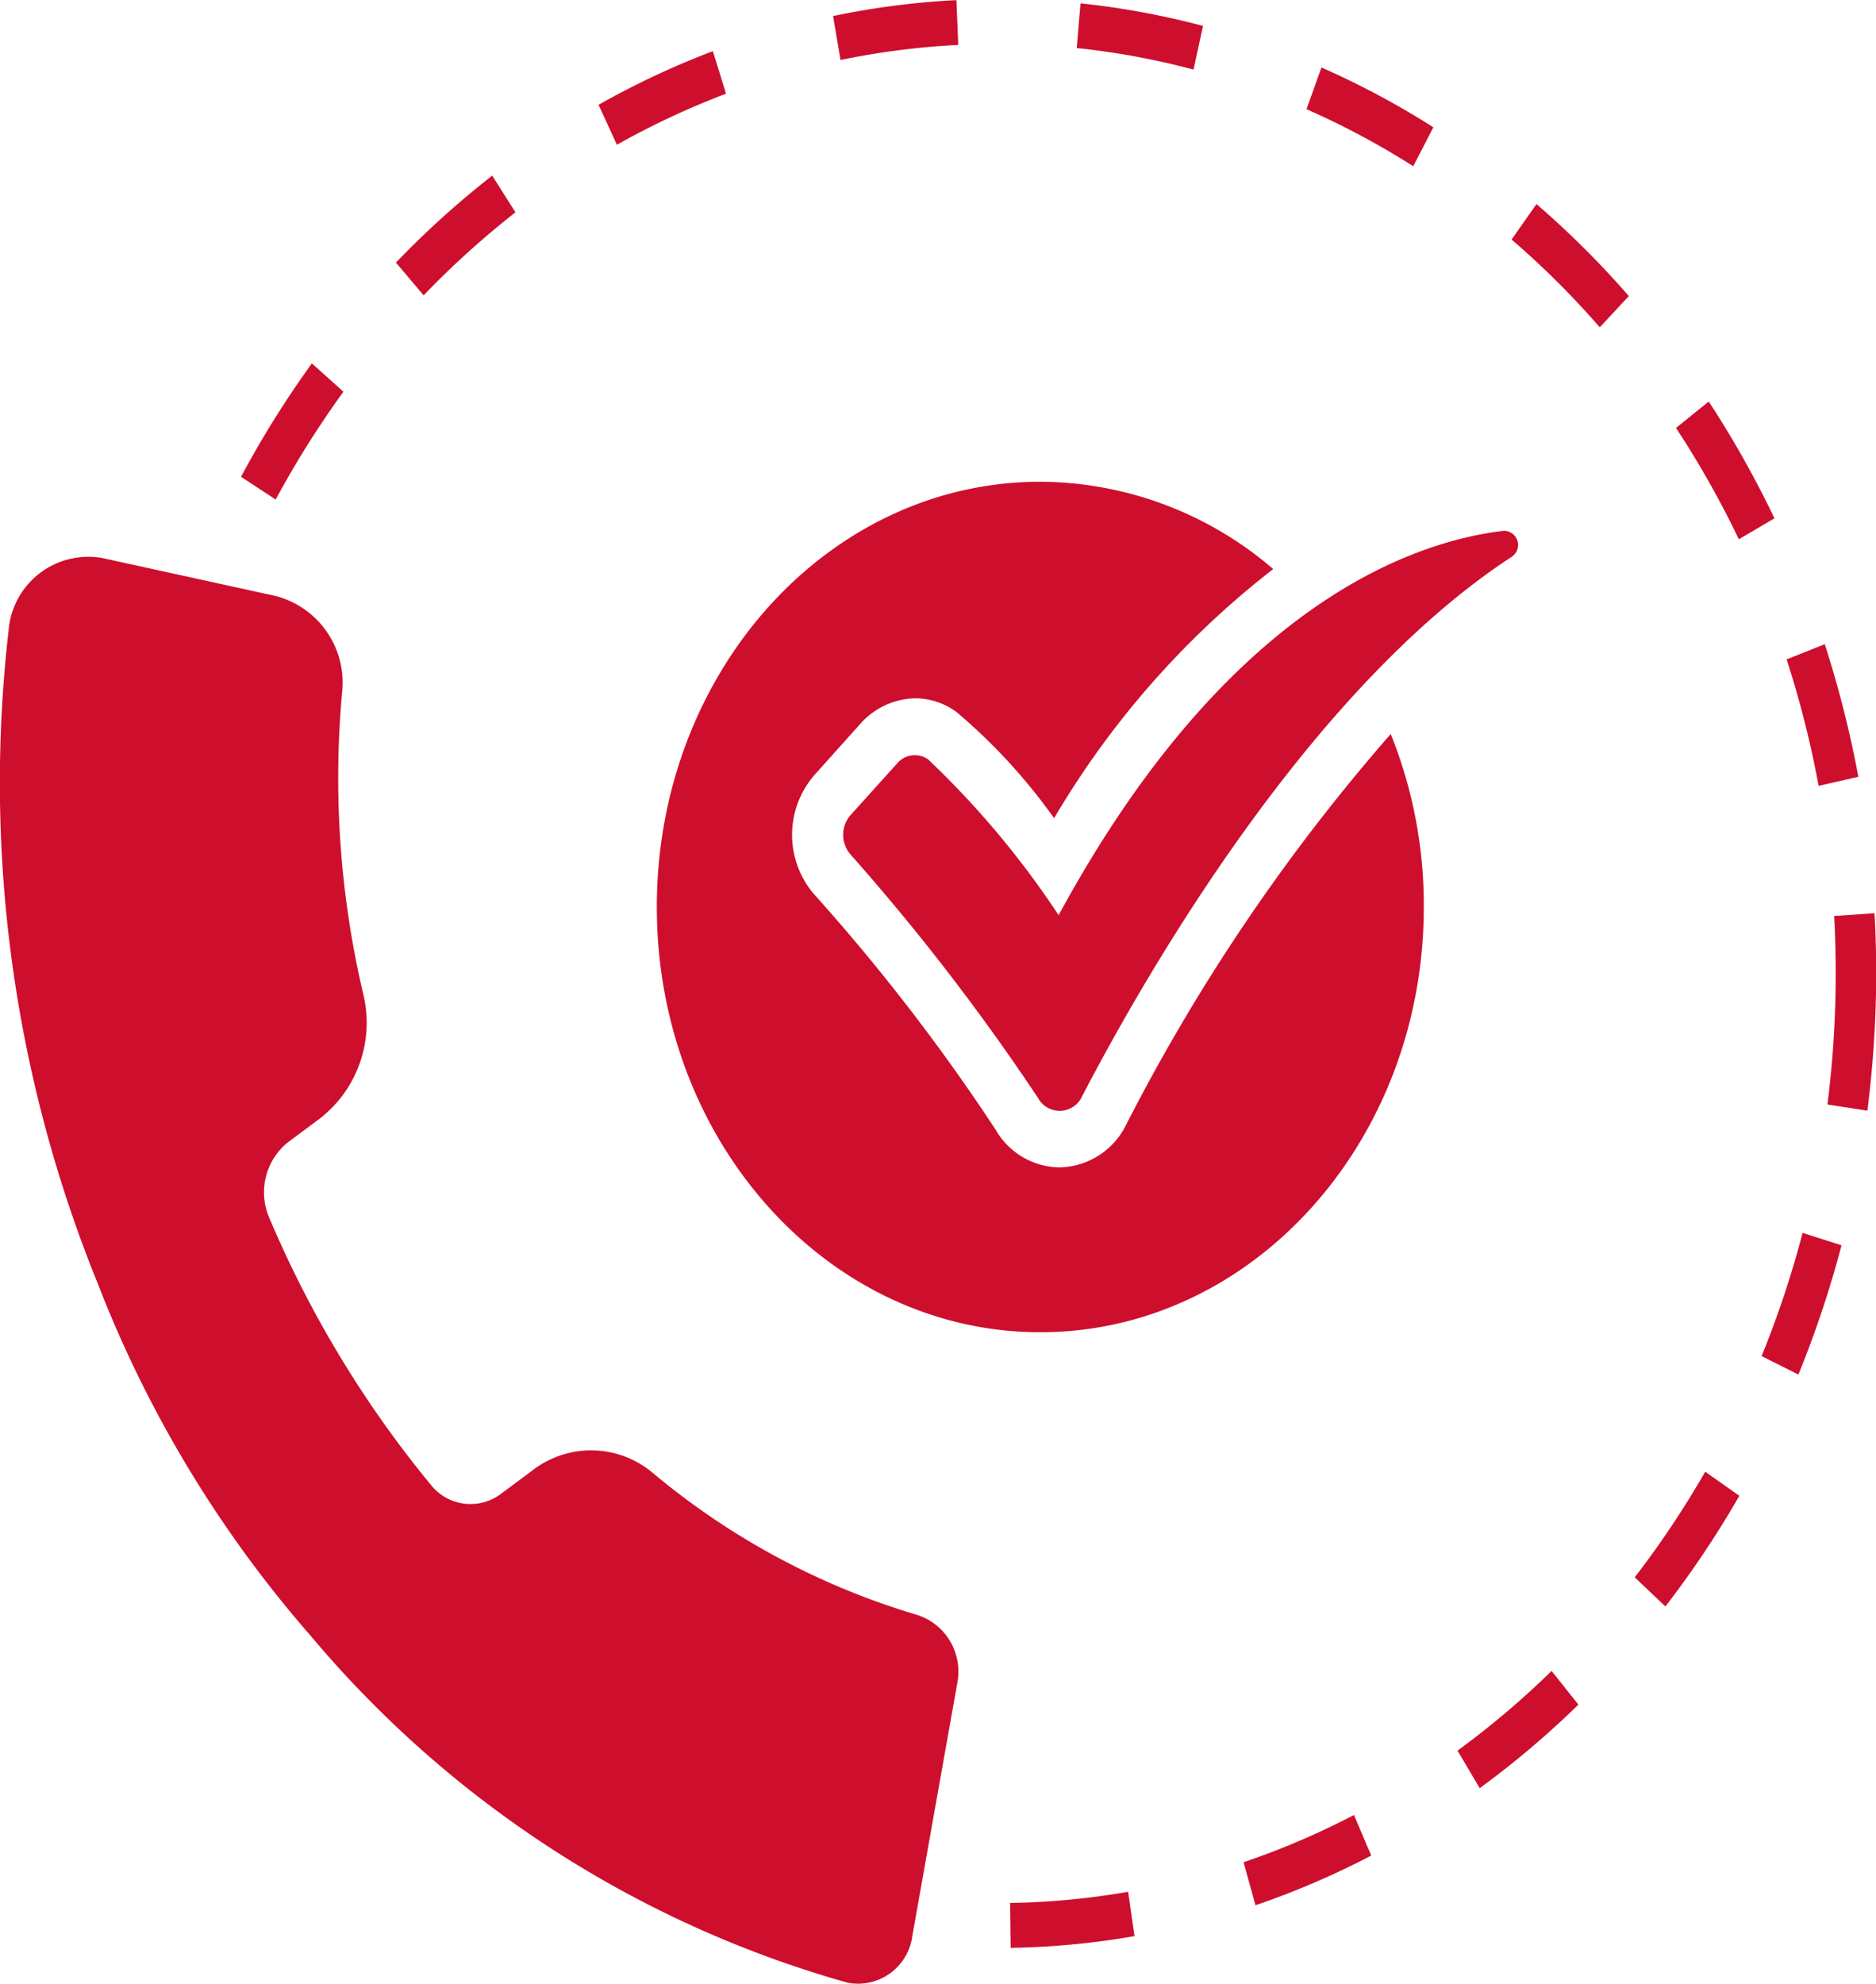
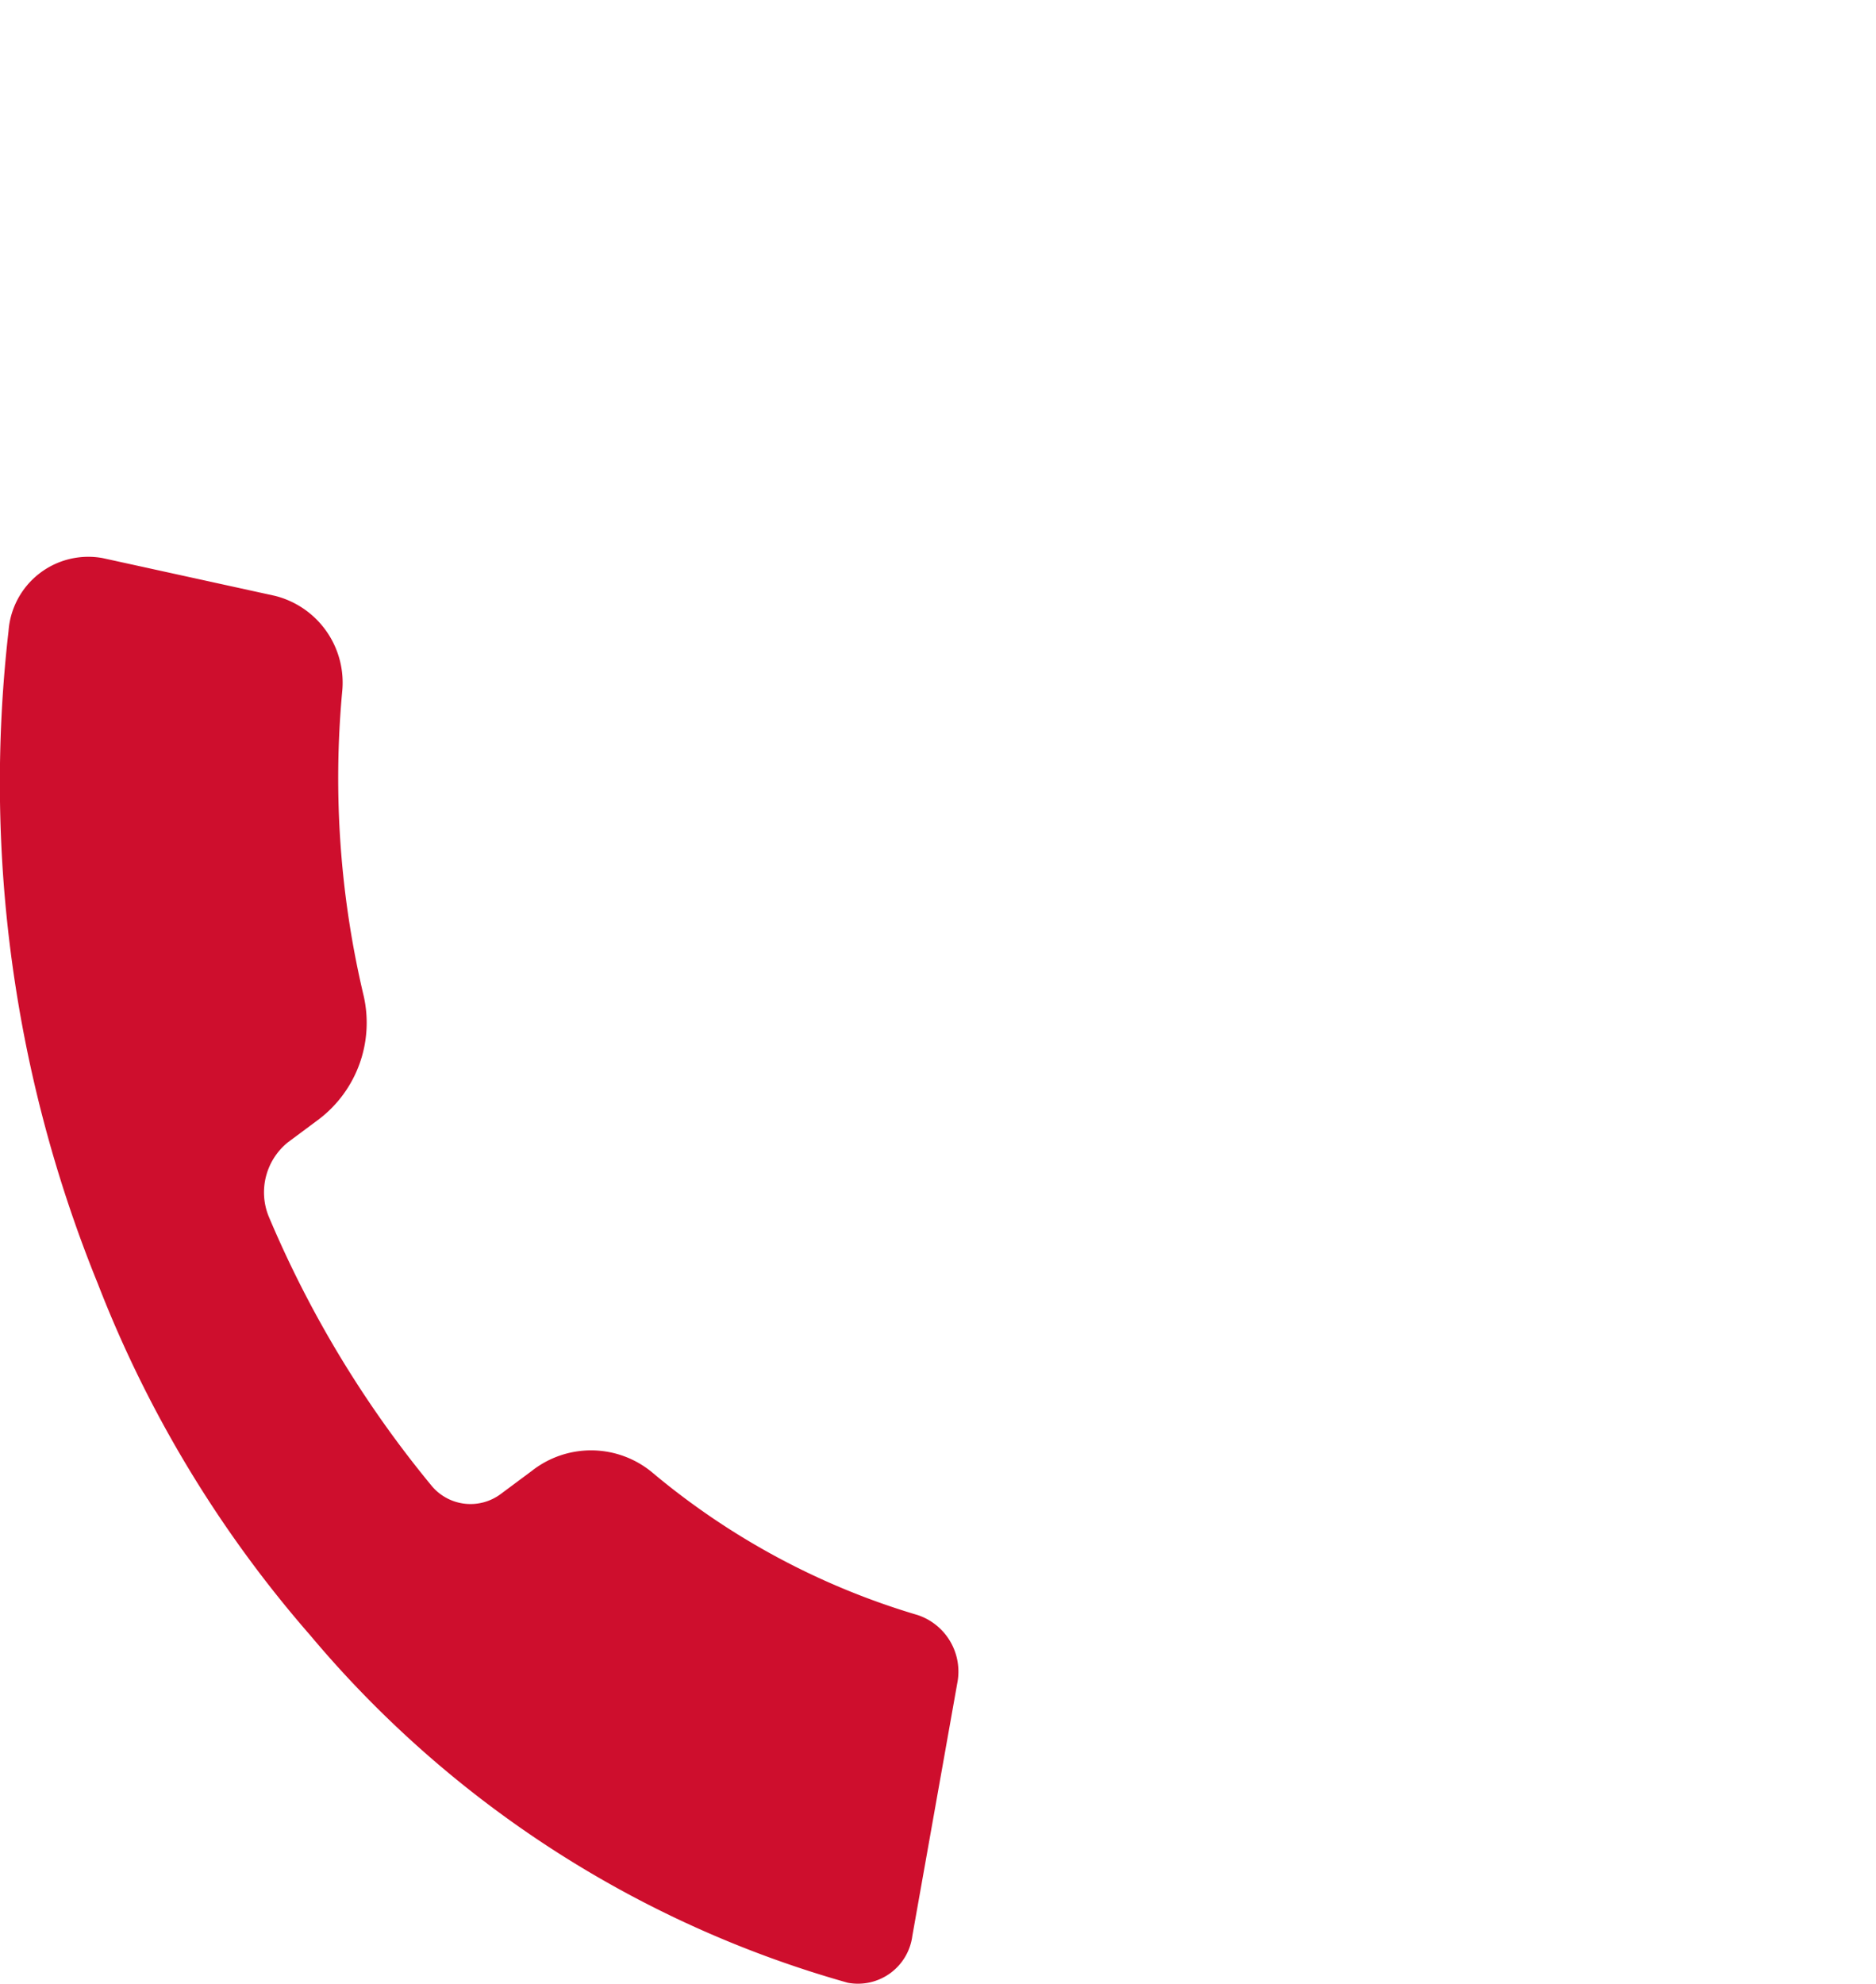
<svg xmlns="http://www.w3.org/2000/svg" width="39.718" height="41.994" viewBox="0 0 39.718 41.994">
  <g id="Group_3182" data-name="Group 3182" transform="translate(-2996.5 -8683)">
    <g id="Group_3181" data-name="Group 3181" transform="translate(2996.5 8683)">
      <g id="Group_3180" data-name="Group 3180" transform="translate(5.099 0)">
-         <path id="Path_3530" data-name="Path 3530" d="M29.069,45.568l-.012-.95a16,16,0,0,0,2.5-.237l.134.939A16.882,16.882,0,0,1,29.069,45.568Zm5.184-.9L34,43.756a16.517,16.517,0,0,0,2.338-1l.365.859A17.47,17.47,0,0,1,34.253,44.666ZM39,42.188l-.47-.794a18.261,18.261,0,0,0,1.992-1.687l.567.713A19.119,19.119,0,0,1,39,42.188Zm3.933-3.844-.651-.618a19.9,19.9,0,0,0,1.492-2.235l.723.51A20.876,20.876,0,0,1,42.929,38.345Zm2.817-4.908-.782-.392a20.973,20.973,0,0,0,.868-2.608l.824.263A22.1,22.1,0,0,1,45.746,33.437Zm1.461-5.585-.849-.132a22.022,22.022,0,0,0,.175-2.774q0-.612-.033-1.216l.855-.058c.023.421.035.847.035,1.274A23.148,23.148,0,0,1,47.207,27.852Zm-1.036-6.876a21.29,21.29,0,0,0-.677-2.677l.807-.321a22.517,22.517,0,0,1,.711,2.806Zm-1.689-5.219A20.1,20.1,0,0,0,43.156,13.4l.693-.559a21.279,21.279,0,0,1,1.391,2.472Zm-30.974-.838-.737-.484a20.867,20.867,0,0,1,1.5-2.4l.668.6A20.069,20.069,0,0,0,13.507,14.919ZM41.542,11.27a18.455,18.455,0,0,0-1.867-1.858l.527-.75a19.483,19.483,0,0,1,1.955,1.947Zm-24.9-.675L16.055,9.9a19.262,19.262,0,0,1,2.038-1.84l.492.777A18.4,18.4,0,0,0,16.641,10.594ZM37.592,7.861a16.9,16.9,0,0,0-2.259-1.207l.316-.883a17.872,17.872,0,0,1,2.37,1.266ZM20.733,7.407l-.388-.846a17.59,17.59,0,0,1,2.42-1.135l.278.9A17,17,0,0,0,20.733,7.407ZM32.941,5.816a16,16,0,0,0-2.473-.456l.08-.946a17.009,17.009,0,0,1,2.594.478Zm-7.473-.2-.159-.933a16.807,16.807,0,0,1,2.612-.337l.039.948A16.182,16.182,0,0,0,25.468,5.613Z" transform="translate(-12.771 -4.343)" fill="#ce0e2d" />
-       </g>
+         </g>
      <path id="Path_3531" data-name="Path 3531" d="M22.766,49.594l-.95,5.341a1.161,1.161,0,0,1-1.365.994A22.97,22.97,0,0,1,9.071,48.578a25.106,25.106,0,0,1-4.5-7.445A28.151,28.151,0,0,1,2.681,27.317,1.693,1.693,0,0,1,4.67,25.776l3.653.8a1.894,1.894,0,0,1,1.421,2.034,19.954,19.954,0,0,0,.456,6.434,2.567,2.567,0,0,1-.944,2.606l-.659.49a1.36,1.36,0,0,0-.414,1.556,22.939,22.939,0,0,0,3.462,5.723,1.071,1.071,0,0,0,1.456.166l.659-.49a2.028,2.028,0,0,1,2.534.021,15.65,15.65,0,0,0,5.633,3.03A1.261,1.261,0,0,1,22.766,49.594Z" transform="translate(-2.5 -13.965)" fill="#ce0e2d" />
    </g>
-     <path id="Path_3532" data-name="Path 3532" d="M46.747,31.872c0,4.973-3.637,9-8.119,9s-8.119-4.026-8.119-9,3.632-9,8.119-9a7.61,7.61,0,0,1,4.931,1.848,18.627,18.627,0,0,0-4.639,5.273,12.127,12.127,0,0,0-2.062-2.244,1.48,1.48,0,0,0-.877-.294,1.594,1.594,0,0,0-1.158.534l-.963,1.074a1.93,1.93,0,0,0-.038,2.52,42.1,42.1,0,0,1,3.859,5,1.585,1.585,0,0,0,1.353.8,1.607,1.607,0,0,0,1.413-.906,40.7,40.7,0,0,1,5.6-8.267A9.7,9.7,0,0,1,46.747,31.872Z" transform="translate(2979.897 8670.324)" fill="#ce0e2d" />
-     <path id="Path_3533" data-name="Path 3533" d="M52.6,25.312c-4.325,2.832-7.81,8.957-9.088,11.417a.52.52,0,0,1-.926.036A47.153,47.153,0,0,0,38.607,31.6a.634.634,0,0,1,.011-.834l.974-1.08a.49.49,0,0,1,.666-.09,18.9,18.9,0,0,1,2.76,3.294c3.583-6.605,7.534-7.913,9.423-8.135A.3.3,0,0,1,52.6,25.312Z" transform="translate(2975.895 8669.479)" fill="#ce0e2d" />
  </g>
</svg>